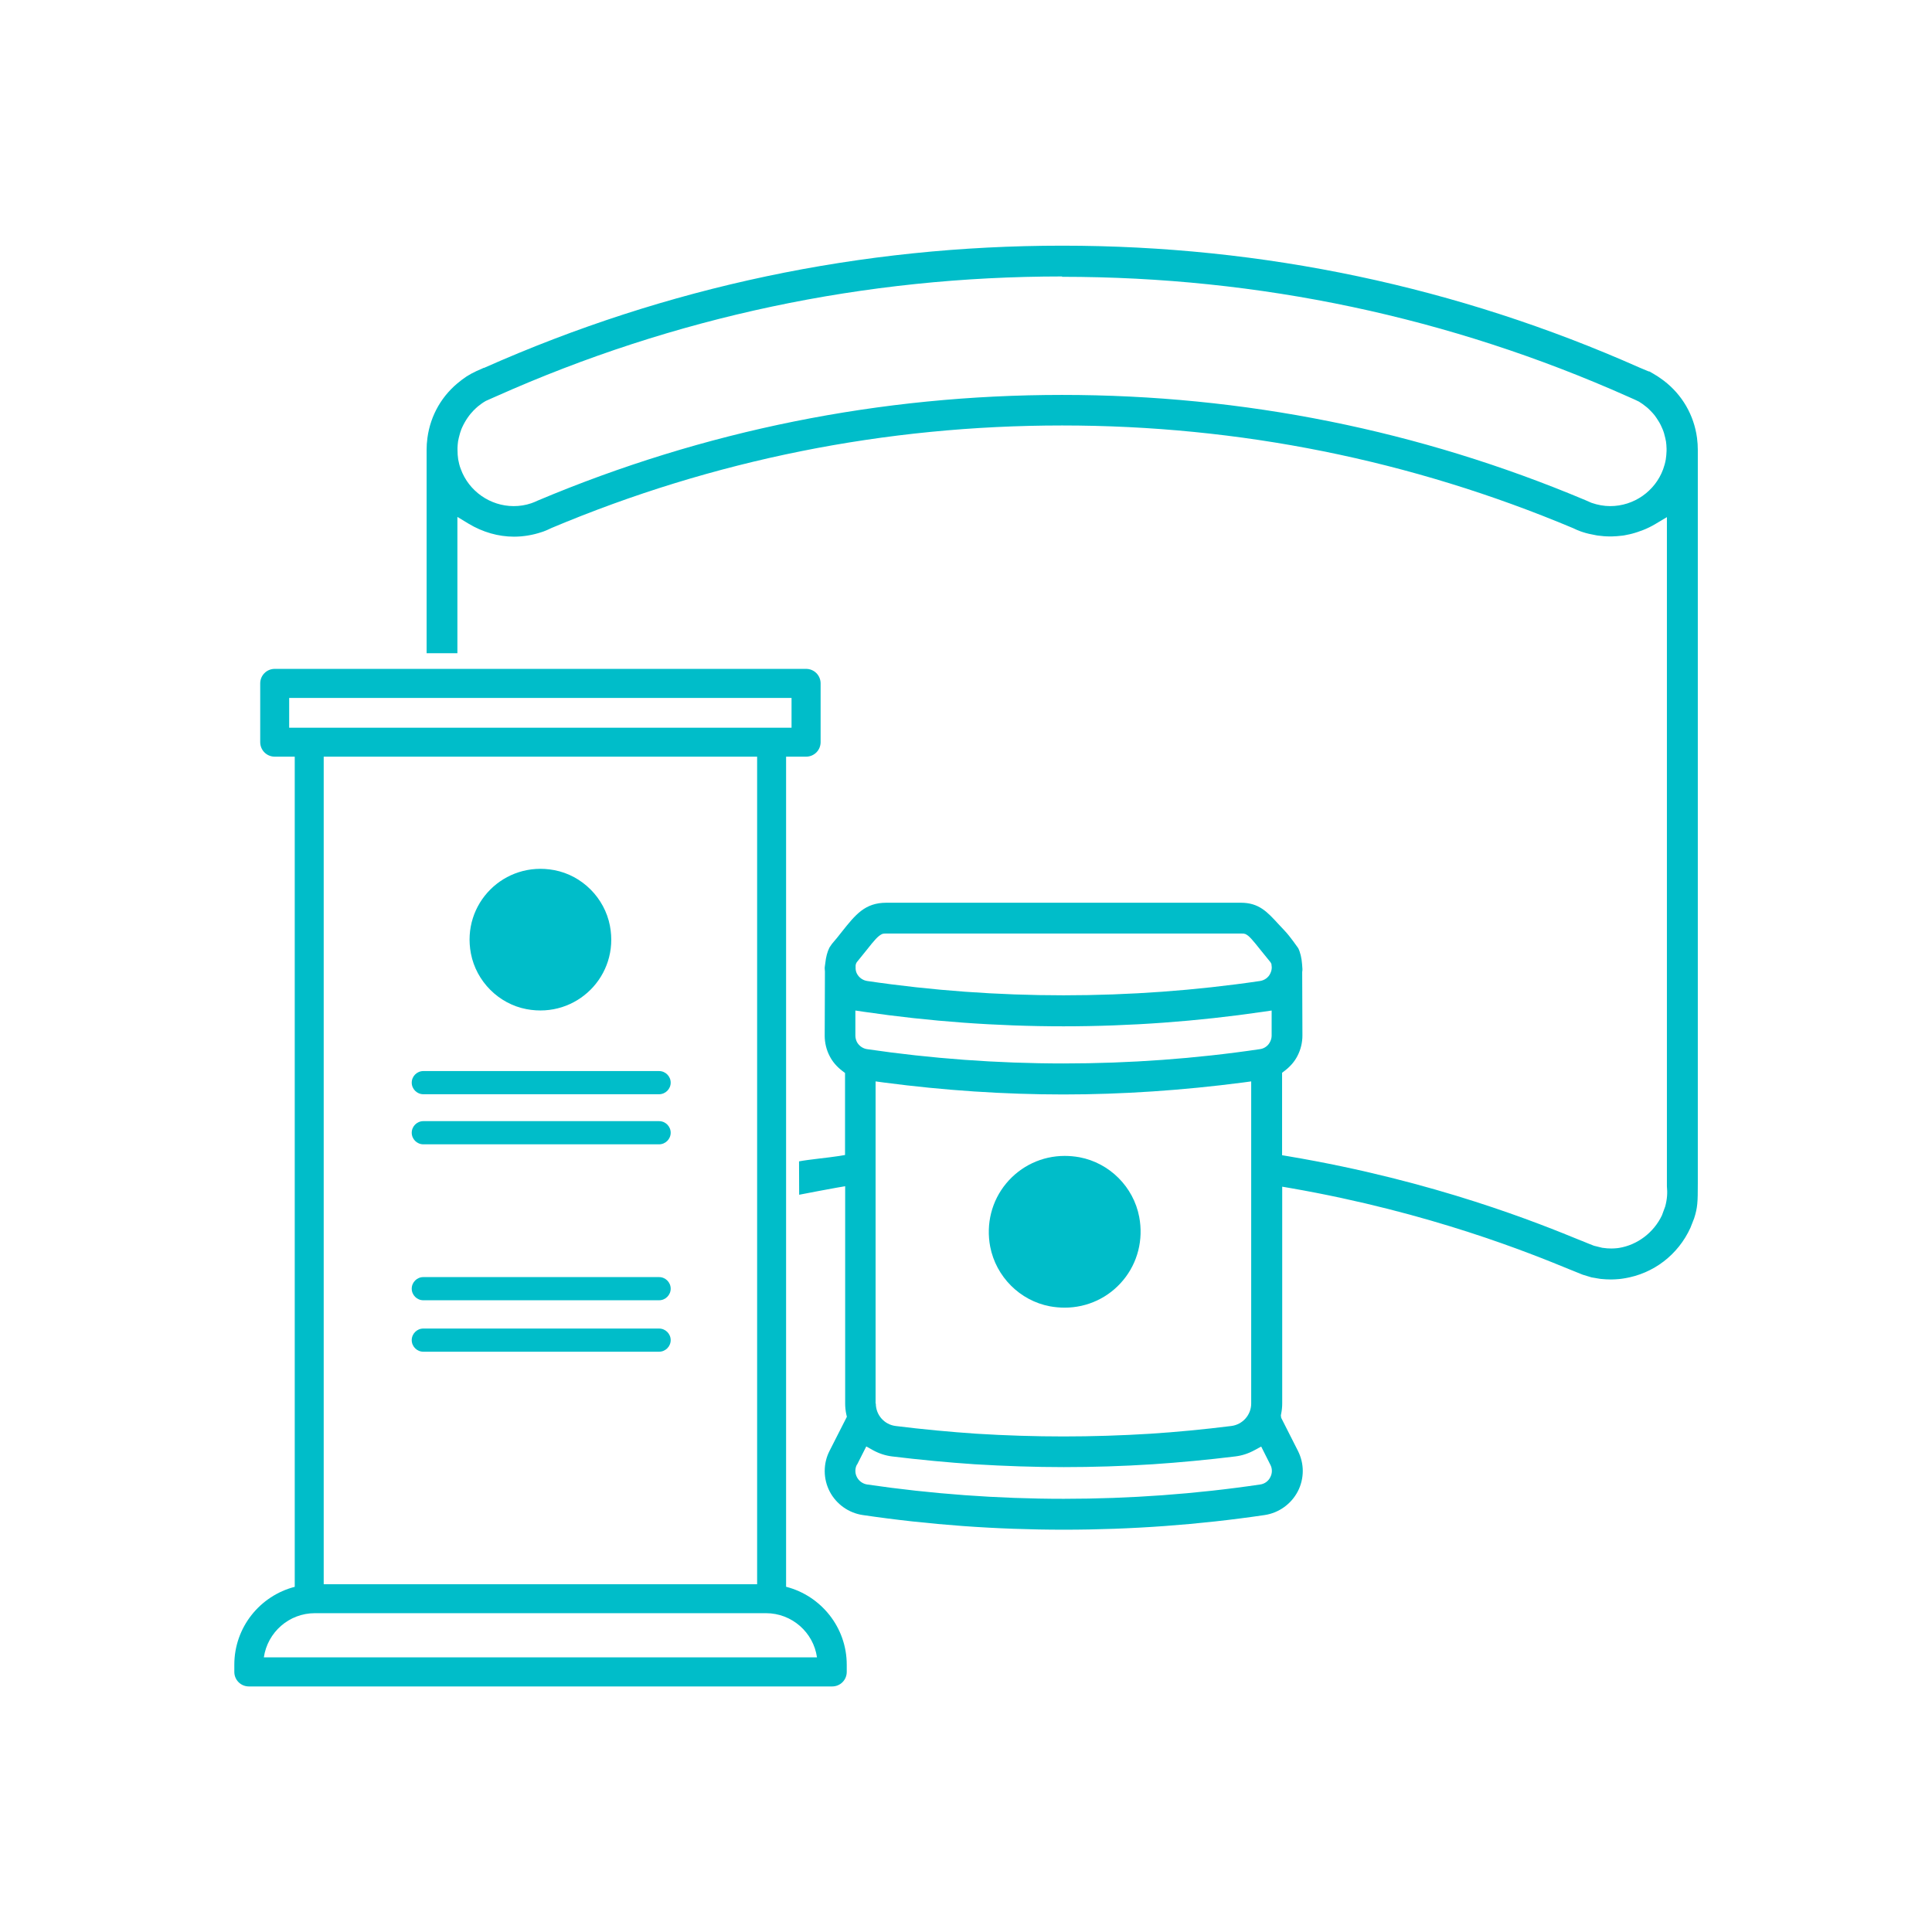
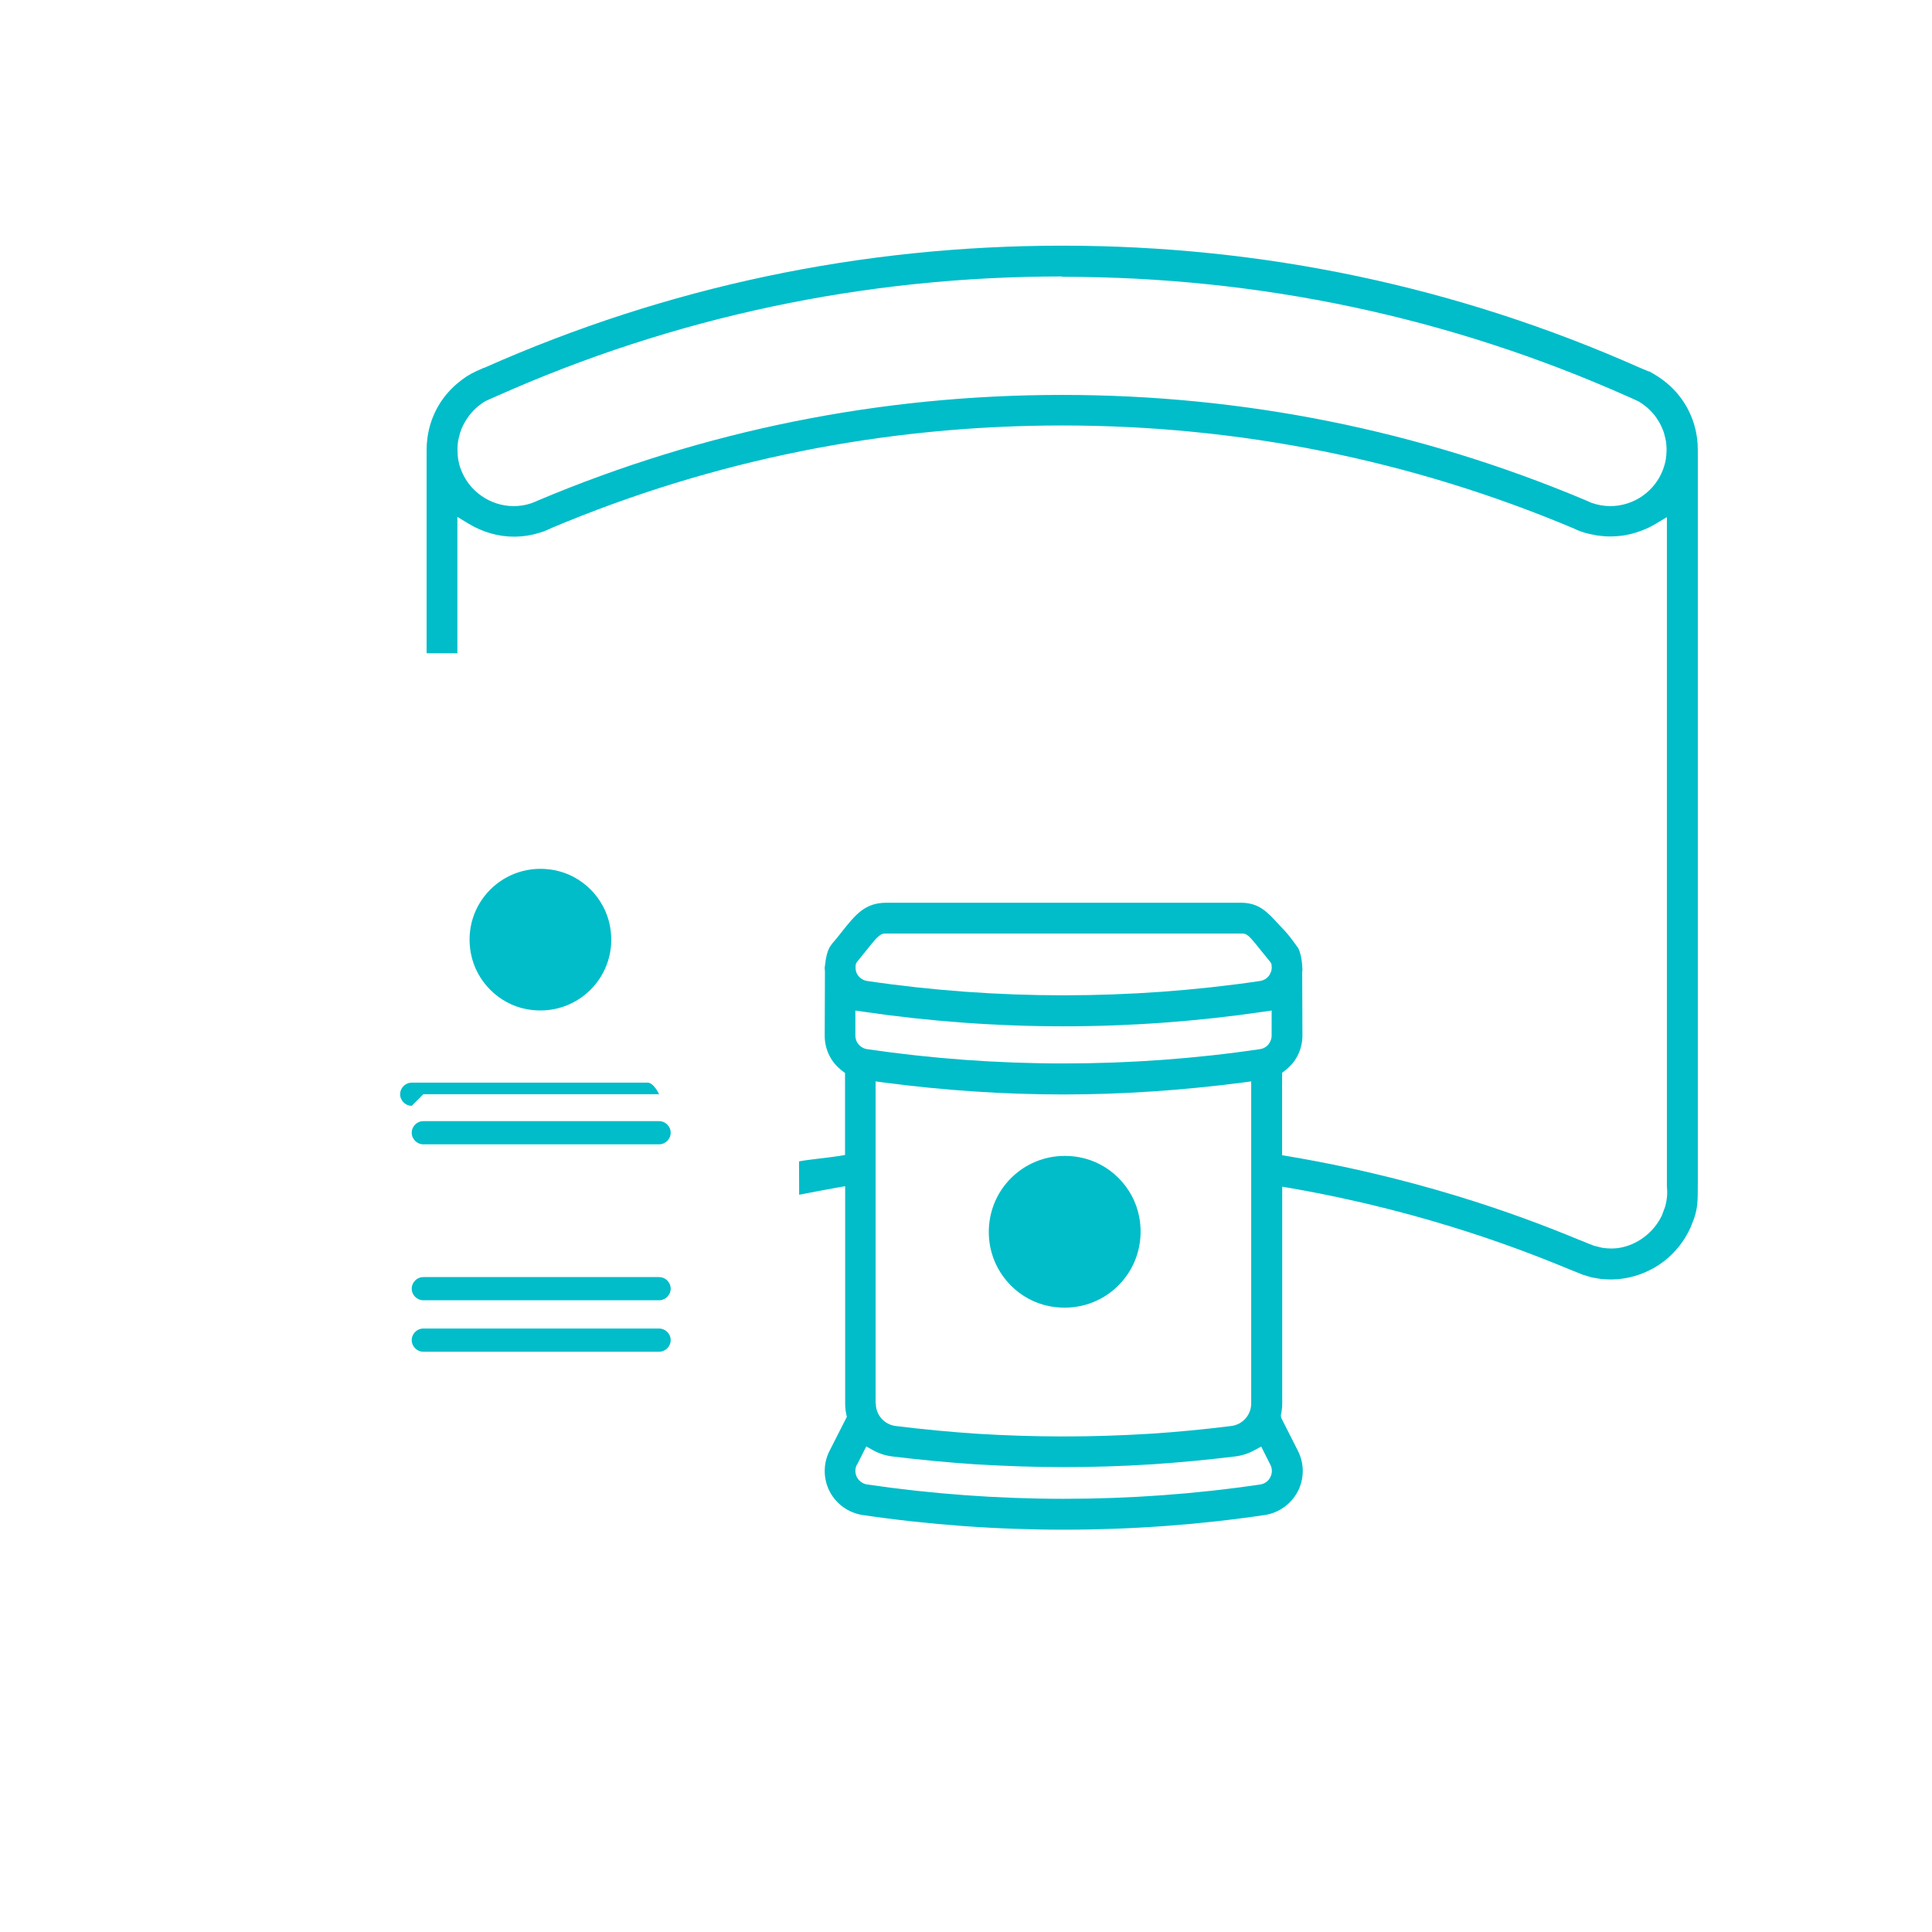
<svg xmlns="http://www.w3.org/2000/svg" id="Layer_1" data-name="Layer 1" width="60.01mm" height="60.01mm" viewBox="0 0 170.1 170.1">
  <defs>
    <style>
      .cls-1 {
        fill: #00bdc9;
      }
    </style>
  </defs>
  <g>
-     <path class="cls-1" d="M37.27,96.34h20.76c.56,0,1.02-.46,1.02-1.02s-.46-1.02-1.02-1.02h-20.76c-.56,0-1.02.46-1.02,1.02s.46,1.02,1.02,1.02Z" />
+     <path class="cls-1" d="M37.27,96.34h20.76s-.46-1.02-1.02-1.02h-20.76c-.56,0-1.02.46-1.02,1.02s.46,1.02,1.02,1.02Z" />
    <path class="cls-1" d="M37.27,100.75h20.76c.56,0,1.02-.46,1.02-1.02s-.46-1.02-1.02-1.02h-20.76c-.56,0-1.02.46-1.02,1.02s.46,1.02,1.02,1.02Z" />
    <path class="cls-1" d="M37.27,114.48h20.76c.56,0,1.02-.46,1.02-1.02s-.46-1.02-1.02-1.02h-20.76c-.56,0-1.02.46-1.02,1.02s.46,1.02,1.02,1.02Z" />
    <path class="cls-1" d="M37.27,119.01h20.76c.56,0,1.02-.46,1.02-1.02s-.46-1.02-1.02-1.02h-20.76c-.56,0-1.02.46-1.02,1.02s.46,1.02,1.02,1.02Z" />
    <path class="cls-1" d="M46.36,88.85c4.4.83,8.18-2.95,7.34-7.34-.47-2.46-2.45-4.44-4.9-4.9-4.4-.83-8.18,2.95-7.34,7.34.47,2.46,2.45,4.44,4.9,4.9Z" />
-     <path class="cls-1" d="M69.21,139.71v-73.09h1.76c.71,0,1.28-.57,1.28-1.28v-5.17c0-.71-.57-1.28-1.28-1.28H24.19c-.71,0-1.28.57-1.28,1.28v5.17c0,.71.57,1.28,1.28,1.28h1.76v73.09c-3.06.79-5.32,3.56-5.32,6.86v.63c0,.71.57,1.28,1.28,1.28h51.36c.71,0,1.28-.57,1.28-1.28v-.63c0-3.3-2.27-6.07-5.32-6.86ZM25.46,61.45h44.23v2.62H25.46v-2.62ZM66.66,66.62v72.86H28.5v-72.86h38.15ZM23.23,145.92c.32-2.2,2.21-3.89,4.49-3.89h39.72c2.28,0,4.18,1.69,4.49,3.89H23.23Z" />
  </g>
  <path class="cls-1" d="M93.74,115.13c-.43,0-.88-.04-1.31-.12-2.64-.5-4.74-2.61-5.25-5.25-.38-2,.13-4.03,1.41-5.57s3.15-2.42,5.15-2.42c.43,0,.87.04,1.31.12,2.64.5,4.75,2.61,5.25,5.25.38,2-.13,4.03-1.41,5.57-1.27,1.54-3.15,2.42-5.15,2.42Z" />
  <path class="cls-1" d="M75.44,128.96c-.09.17-.13.36-.13.55s.05.38.14.55c.18.34.51.58.9.64,5.66.83,11.48,1.26,17.3,1.26s11.63-.42,17.3-1.26c.38-.05.72-.29.89-.64.09-.17.14-.36.14-.55s-.04-.37-.13-.54l-.81-1.61-.59.32c-.53.29-1.1.48-1.7.55-2.34.29-4.99.54-7.27.69-2.65.17-5.28.25-7.82.25s-5.19-.09-7.83-.25c-2.27-.15-4.92-.4-7.28-.69-.59-.07-1.16-.26-1.69-.55l-.59-.33-.81,1.6ZM77.11,123.57c0,1.01.75,1.86,1.75,1.98,2.3.29,4.89.53,7.12.68,2.57.16,5.15.24,7.66.24s5.08-.08,7.65-.24c2.22-.14,4.81-.39,7.11-.68,1-.12,1.76-.97,1.76-1.98v-28.36l-.74.1c-5.31.69-10.62,1.05-15.79,1.05s-10.49-.35-15.8-1.05l-.74-.1v28.36ZM70.35,102.25c.91-.17,2.56-.32,3.51-.47l.54-.09v-7.22l-.25-.19c-.48-.37-.85-.8-1.1-1.29-.29-.55-.44-1.18-.44-1.8l.02-5.66c-.02-.21-.02-.27-.02-.34.01-.07.02-.12.02-.16l.03-.22c.06-.56.18-1.01.37-1.39l.22-.32c.32-.37.63-.75.89-1.09,1.18-1.48,2.01-2.53,3.9-2.53h31.21c1.58,0,2.31.79,3.3,1.87.19.21.38.41.58.62.46.48,1.16,1.5,1.17,1.51.18.36.3.86.34,1.41l.03.42c0,.09,0,.18-.02.27l.02,5.59c0,.62-.15,1.25-.44,1.8-.25.49-.62.92-1.1,1.29l-.25.19v7.26l.54.09c13,2.19,22.25,5.98,25.74,7.41l.16.06c.39.16.77.32,1.02.41l.73.18c.35.05.55.06.75.06.16,0,.32,0,.48-.02.08,0,.16-.02.25-.03,1.61-.26,3.05-1.35,3.77-2.86l.29-.79c.17-.62.21-1.19.15-1.77v-58.92s-.99.59-.99.59c-.19.12-.39.22-.59.32-.35.17-.67.29-1,.4l-.22.07c-.32.1-.65.17-.98.23l-.15.02c-.31.04-.61.06-.92.07h-.16c-.38,0-.73-.03-1.09-.08l-.12-.02c-.5-.09-.85-.17-1.18-.28l-.18-.06c-.23-.08-.46-.18-.68-.29-14.28-6-29.4-9.04-44.99-9.04s-30.7,3.03-44.94,9.02c-.26.13-.48.22-.71.31l-.18.06c-.78.26-1.6.4-2.43.4-1.38,0-2.76-.4-3.99-1.14l-.99-.6v12h-2.71v-17.91c0-.33.02-.67.07-1.04.27-2.02,1.31-3.81,2.93-5.04l.14-.11c.25-.19.51-.36.79-.51l.48-.24c.14-.06.3-.13.46-.2l.12-.06.09-.02c16.07-7.14,33.19-10.75,50.88-10.75s34.78,3.61,50.82,10.73l.24.1c.2.08.35.14.5.21l.07.03h.06s.35.2.35.2c.27.15.53.33.78.51l.15.11c1.61,1.23,2.65,3.02,2.92,5.03.05.38.07.72.07,1.06v64.59c0,1.67-.02,2.11-.32,3.06l-.33.84c-1.08,2.37-3.25,4.04-5.82,4.45-.14.03-.29.04-.43.06-.25.02-.49.04-.73.04-.3,0-.61-.02-.93-.05-.16-.02-.69-.11-.78-.13l-.79-.24c-.23-.09-1.19-.48-1.19-.48-3.34-1.37-12.18-4.99-24.51-7.14l-.76-.13v19.09c0,.3-.03.61-.1.94l-.02.11.03.21,1.48,2.92c.27.54.42,1.15.42,1.76s-.15,1.25-.44,1.8c-.58,1.11-1.66,1.89-2.91,2.08-5.82.86-11.77,1.29-17.69,1.29s-11.87-.43-17.7-1.29c-1.24-.18-2.33-.96-2.91-2.07-.29-.56-.44-1.18-.44-1.8s.14-1.22.42-1.77l1.53-3.01-.05-.22c-.07-.33-.1-.64-.1-.94v-19.14l-.76.13c-.81.14-2.51.47-3.29.62M75.31,91.18c0,.19.05.38.13.55.18.34.51.58.89.64,5.65.83,11.47,1.26,17.3,1.26s11.65-.42,17.3-1.26c.38-.05.72-.29.89-.64.09-.17.14-.36.14-.55v-2.21s-.75.11-.75.11c-5.8.85-11.71,1.28-17.58,1.28s-11.79-.43-17.58-1.28l-.74-.11v2.21ZM78.04,82.19c-.17,0-.29.01-.39.05-.36.18-.66.53-1.33,1.38-.3.38-.55.69-.84,1.04l-.05.06-.07.14-.03.15v.14c-.01.22.03.41.12.58.18.34.51.58.9.64,5.69.84,11.5,1.26,17.29,1.26s11.61-.42,17.3-1.26c.38-.06.72-.29.89-.64.09-.18.14-.36.14-.56l-.03-.3-.08-.15c-.37-.45-.65-.8-.9-1.11-.69-.87-.98-1.2-1.23-1.33l-.07-.04-.15-.04h0c-.1-.01-.2-.01-.27-.01h-31.21ZM93.51,24.34c-17.36,0-34.14,3.55-49.86,10.57l-.16.07c-.25.11-.48.21-.72.32-.28.16-.49.32-.69.48-.06.05-.12.11-.18.16-.14.13-.26.25-.36.37-.1.11-.16.18-.21.25-.1.13-.19.26-.28.4-.09.14-.17.29-.25.44-.06.13-.13.26-.18.39-.04.1-.08.22-.11.32-.04.14-.08.28-.11.41-.03.13-.05.23-.07.33-.03.19-.04.38-.05.57v.16c0,.33.02.6.06.87.05.28.12.57.23.85.71,1.95,2.59,3.26,4.66,3.26.52,0,1.04-.08,1.54-.25h0s.29-.11.29-.11l.29-.13c14.64-6.17,30.17-9.3,46.15-9.3s31.48,3.12,46.07,9.26l.55.24c.55.19,1.1.29,1.65.29,2.08,0,3.95-1.31,4.66-3.25.1-.28.18-.56.23-.85.04-.25.06-.51.07-.76v-.2c0-.26-.03-.44-.05-.63-.02-.12-.04-.22-.07-.33-.03-.13-.06-.26-.1-.39-.04-.12-.07-.23-.12-.34-.05-.13-.12-.26-.18-.4-.07-.15-.16-.29-.25-.43-.08-.14-.18-.27-.28-.41-.05-.06-.11-.13-.16-.19-.16-.17-.27-.29-.38-.39-.1-.09-.15-.14-.21-.18-.2-.16-.41-.32-.63-.45-.29-.14-.52-.25-.76-.35l-.18-.08c-15.72-7.01-32.49-10.56-49.85-10.56Z" />
</svg>